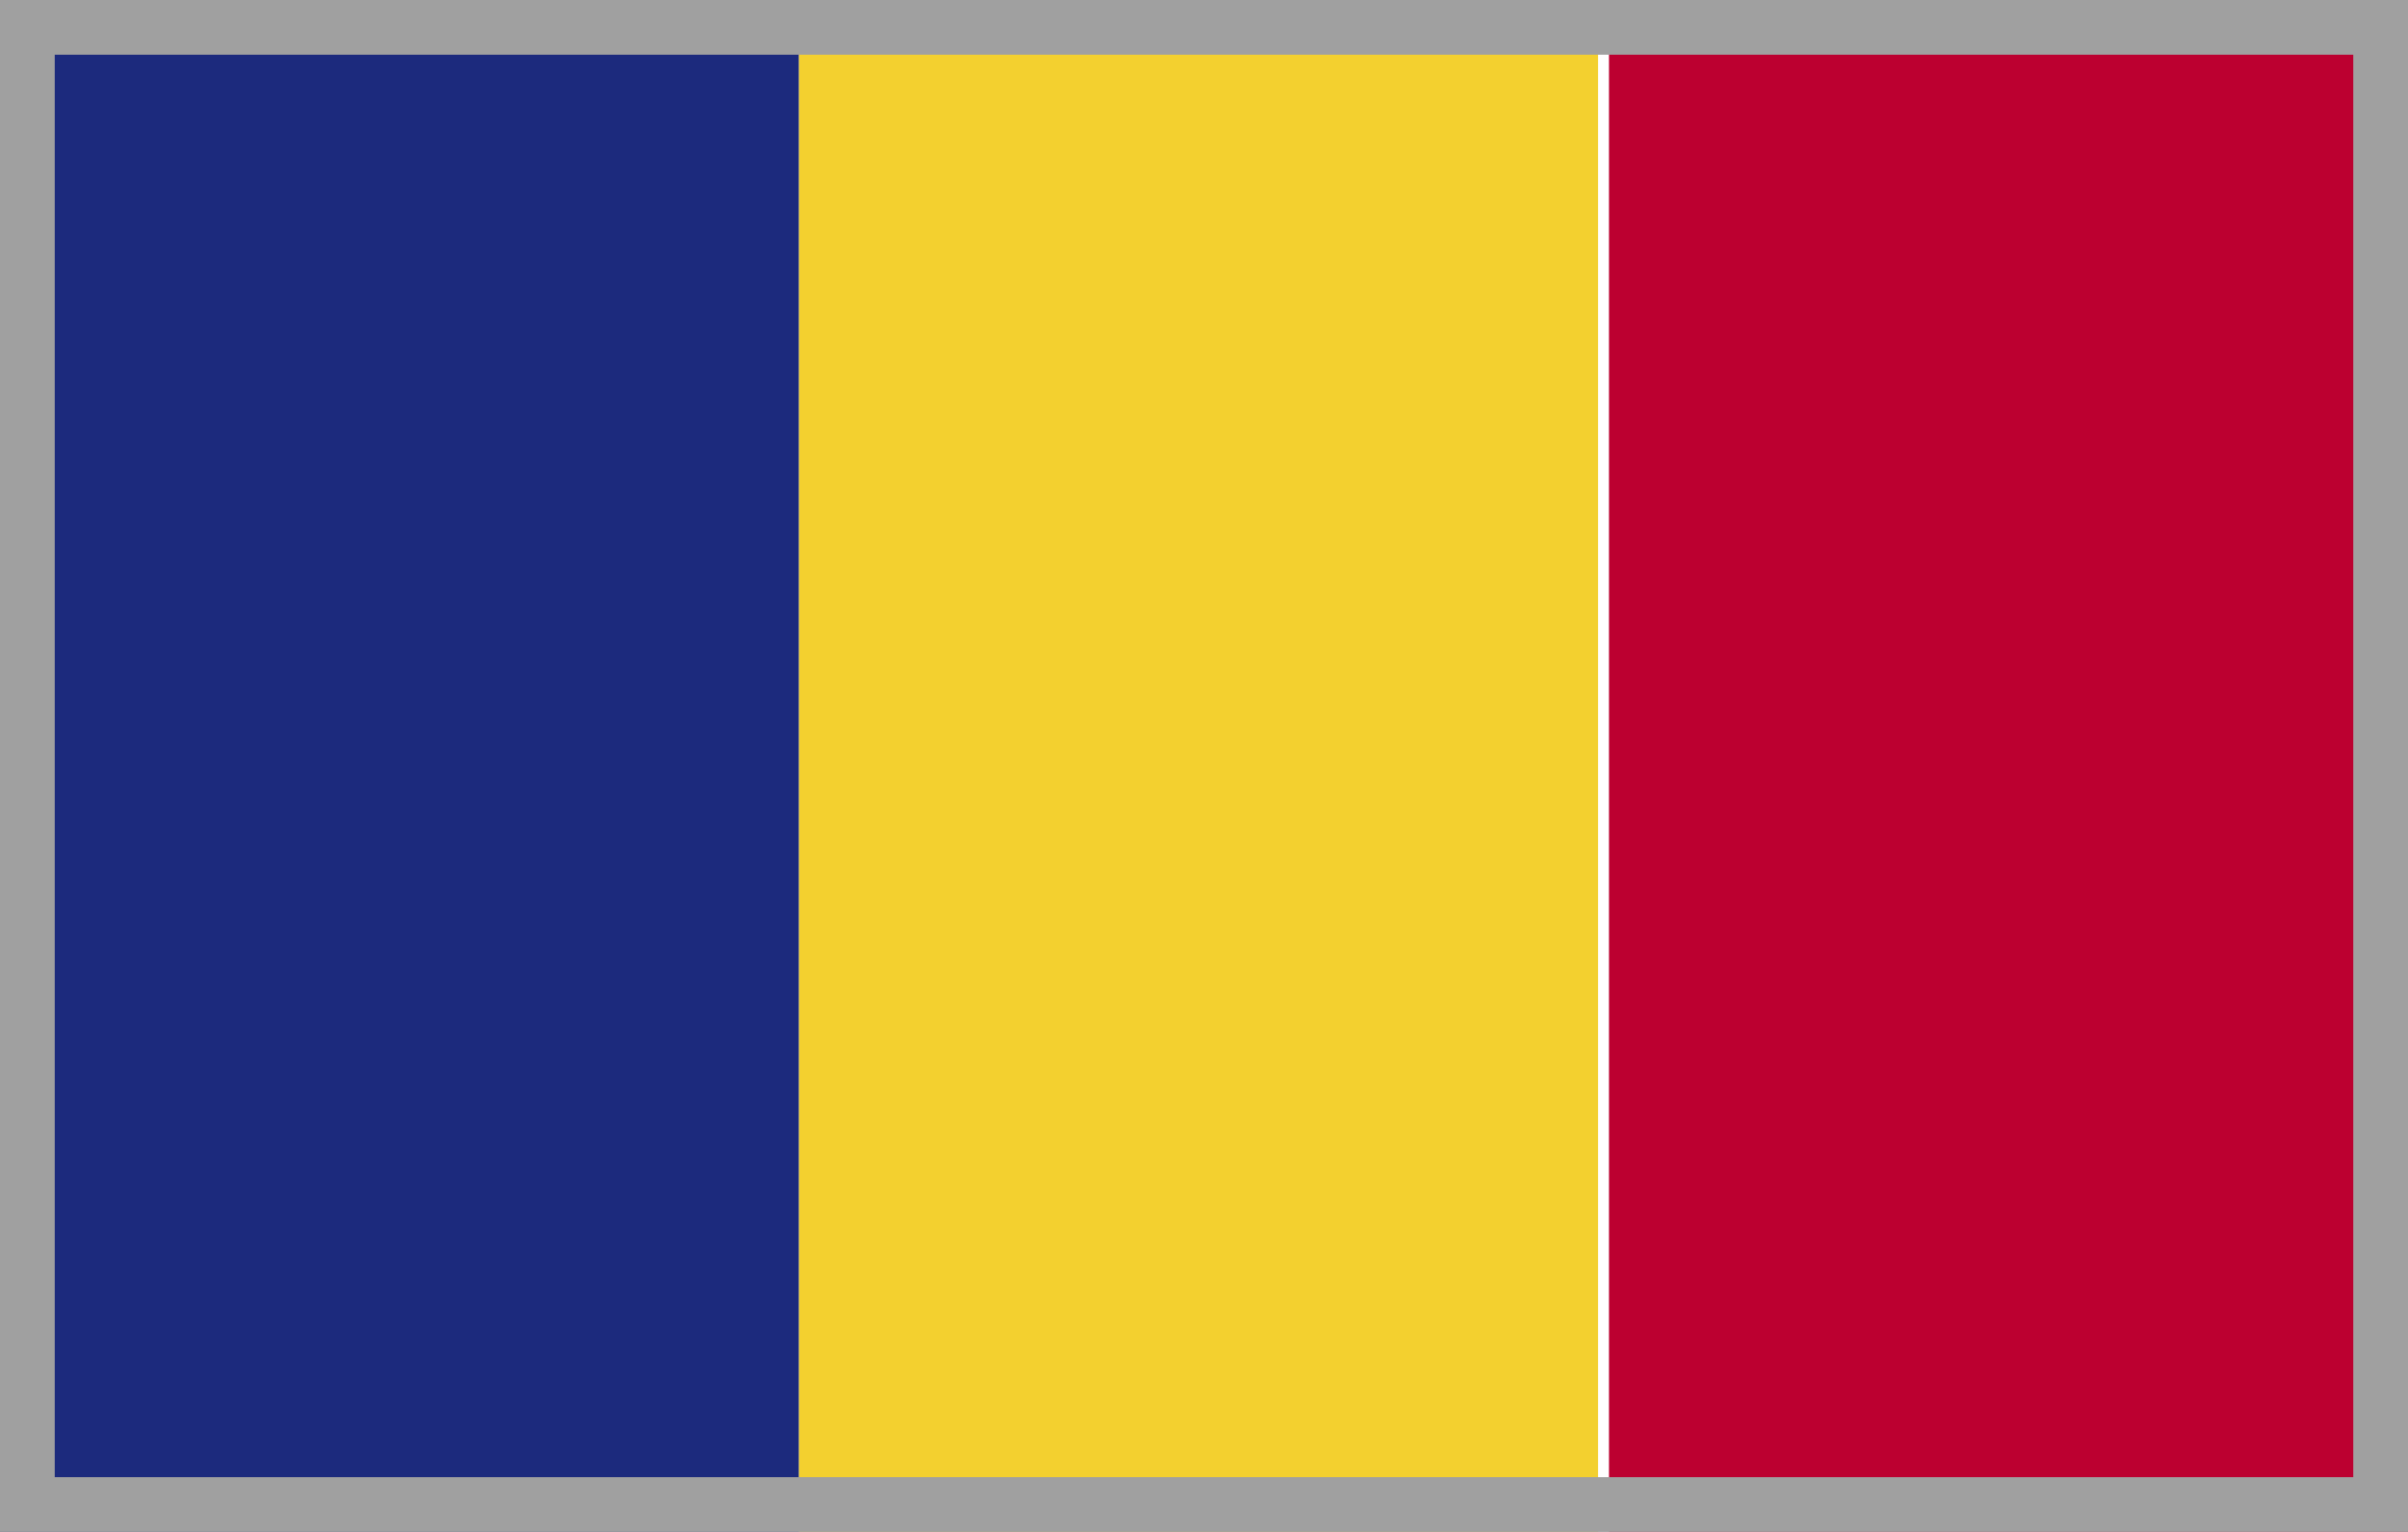
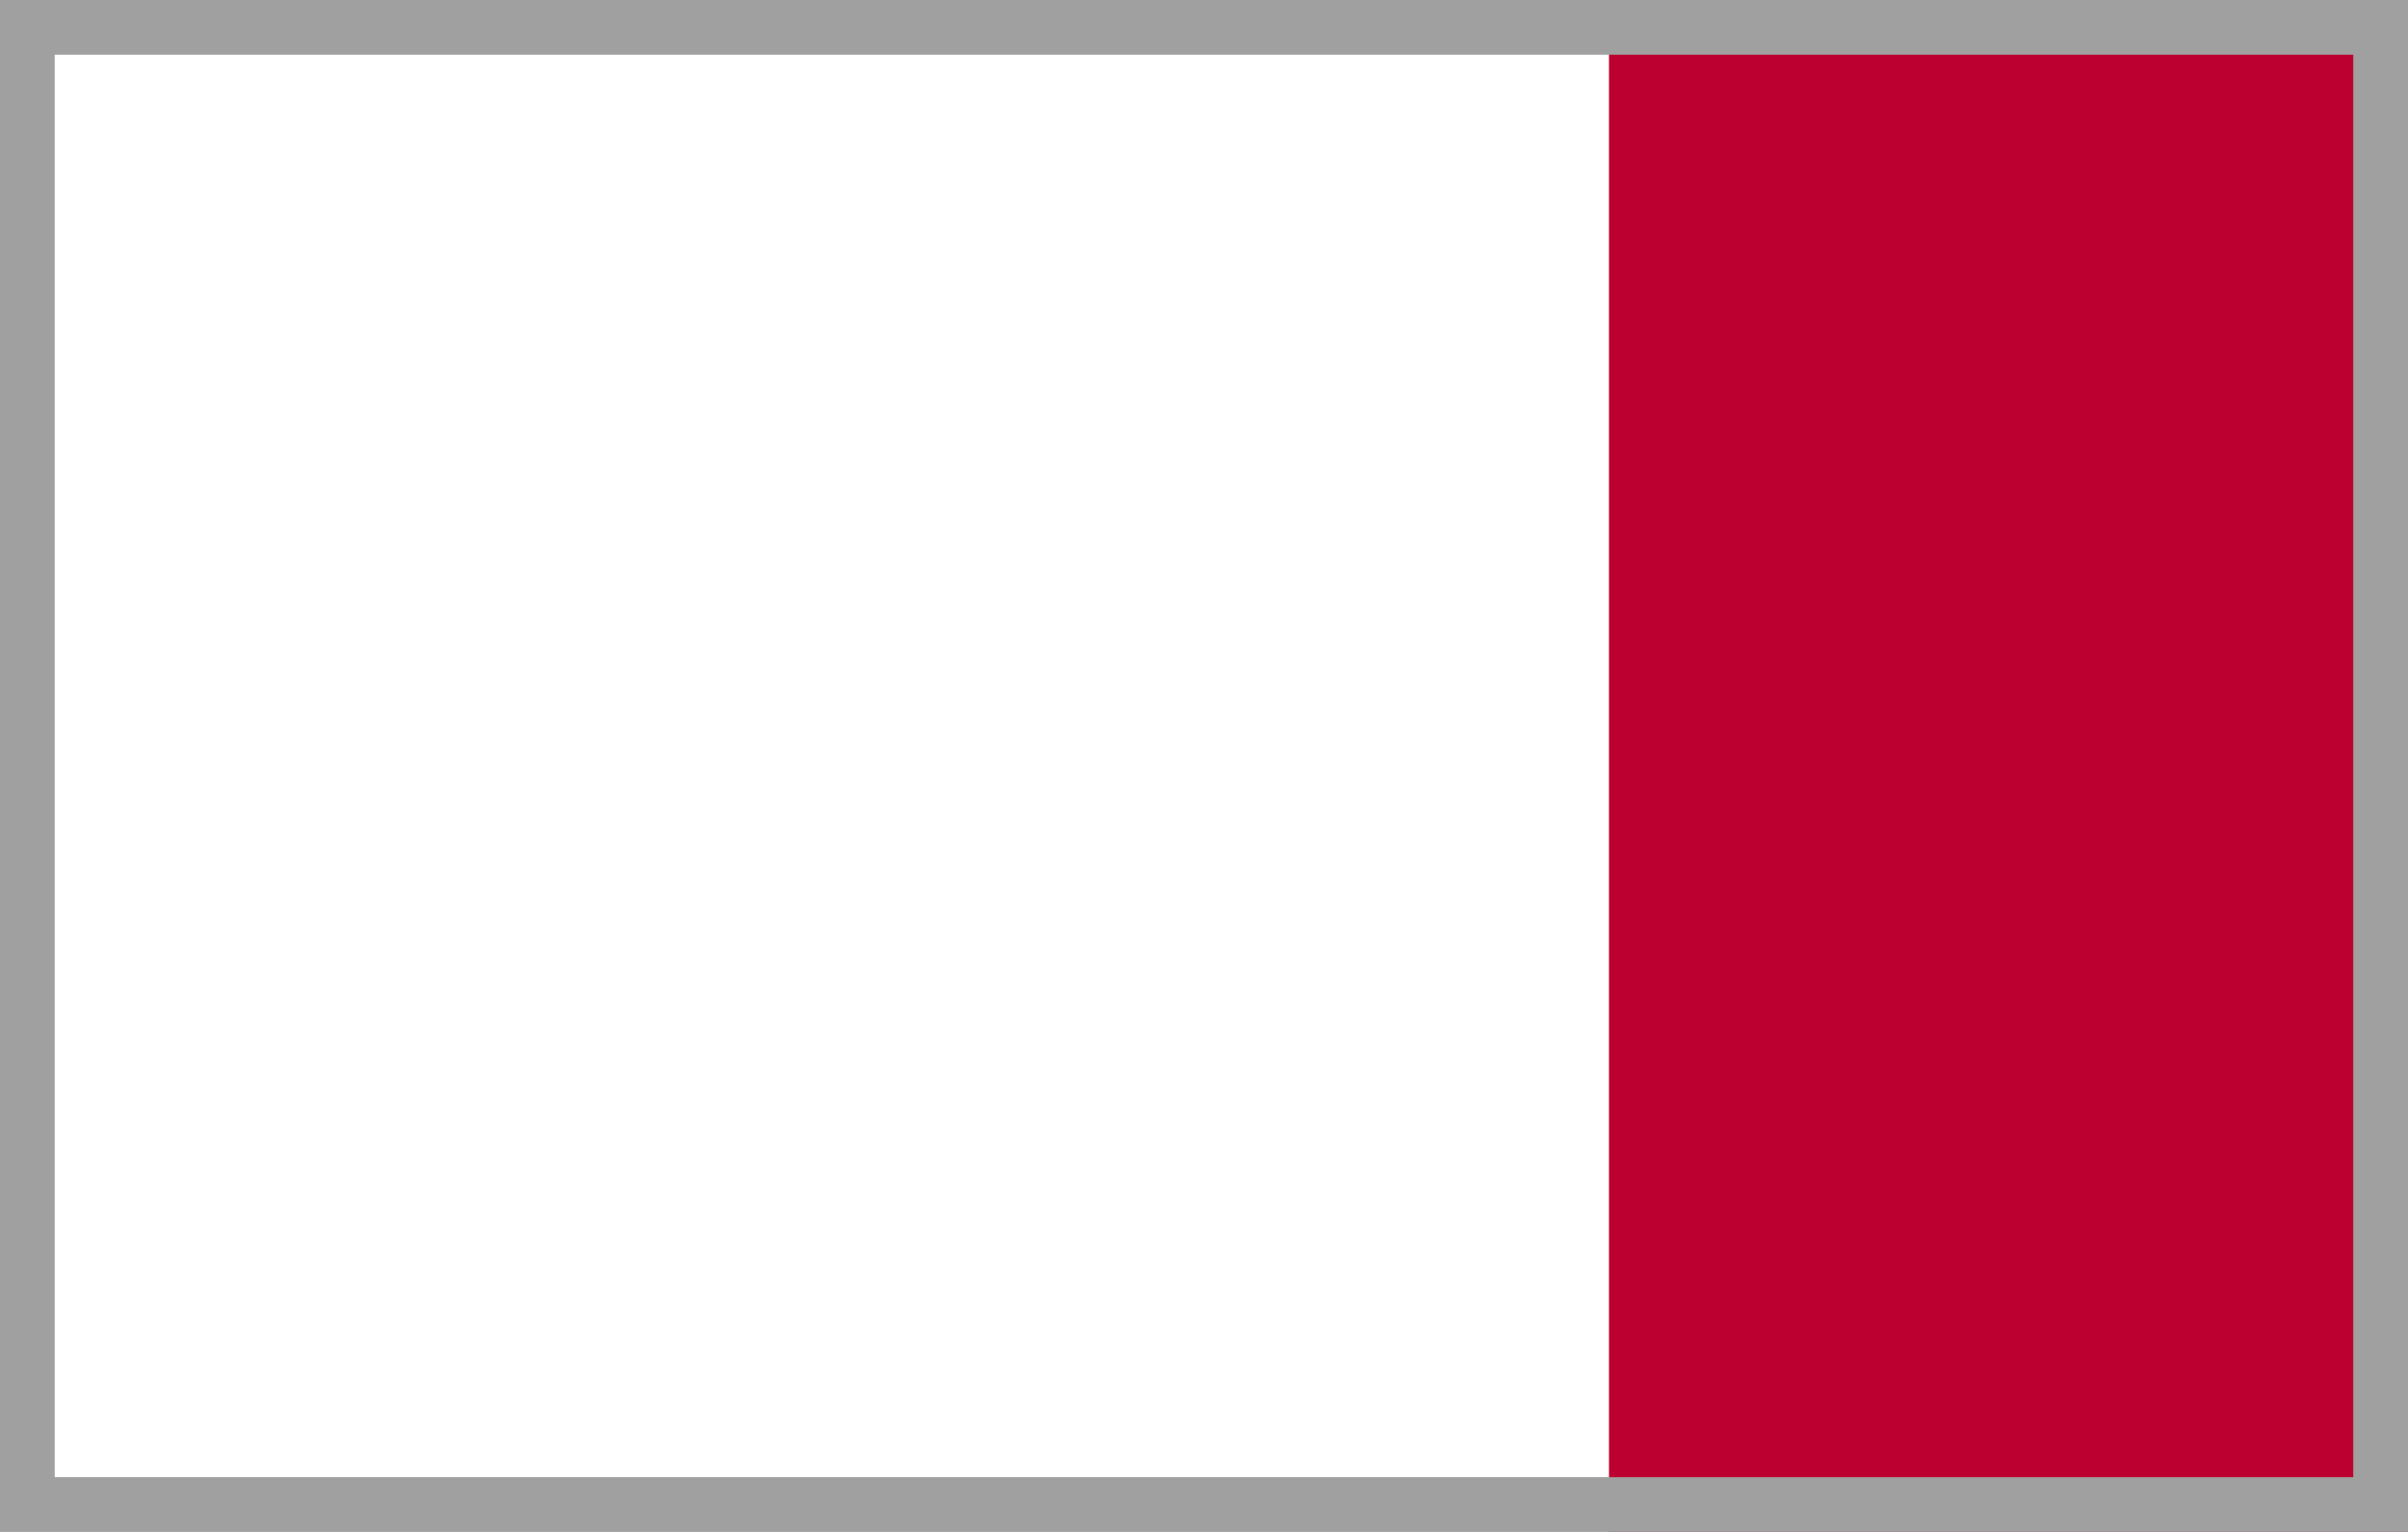
<svg xmlns="http://www.w3.org/2000/svg" version="1.1" id="_Слой_2" x="0px" y="0px" viewBox="0 0 22 14" style="enable-background:new 0 0 22 14;" xml:space="preserve">
  <style type="text/css">
	.st0{fill:#1C2A7D;}
	.st1{fill:#F3D02F;}
	.st2{fill:#BC0030;}
	.st3{fill:#A0A0A0;}
</style>
  <g>
    <g>
-       <rect y="0" class="st0" width="7.3" height="14" />
-       <rect x="7.3" y="0" class="st1" width="7.3" height="14" />
      <rect x="14.7" y="0" class="st2" width="7.3" height="14" />
    </g>
  </g>
-   <path class="st3" d="M0,0v6.3V7v7h22V7V6.3V0H0z M21.5,7v6.5h-21V7V6.3V0.5h21v5.8V7z" />
+   <path class="st3" d="M0,0v6.3V7v7h22V7V6.3V0H0M21.5,7v6.5h-21V7V6.3V0.5h21v5.8V7z" />
</svg>